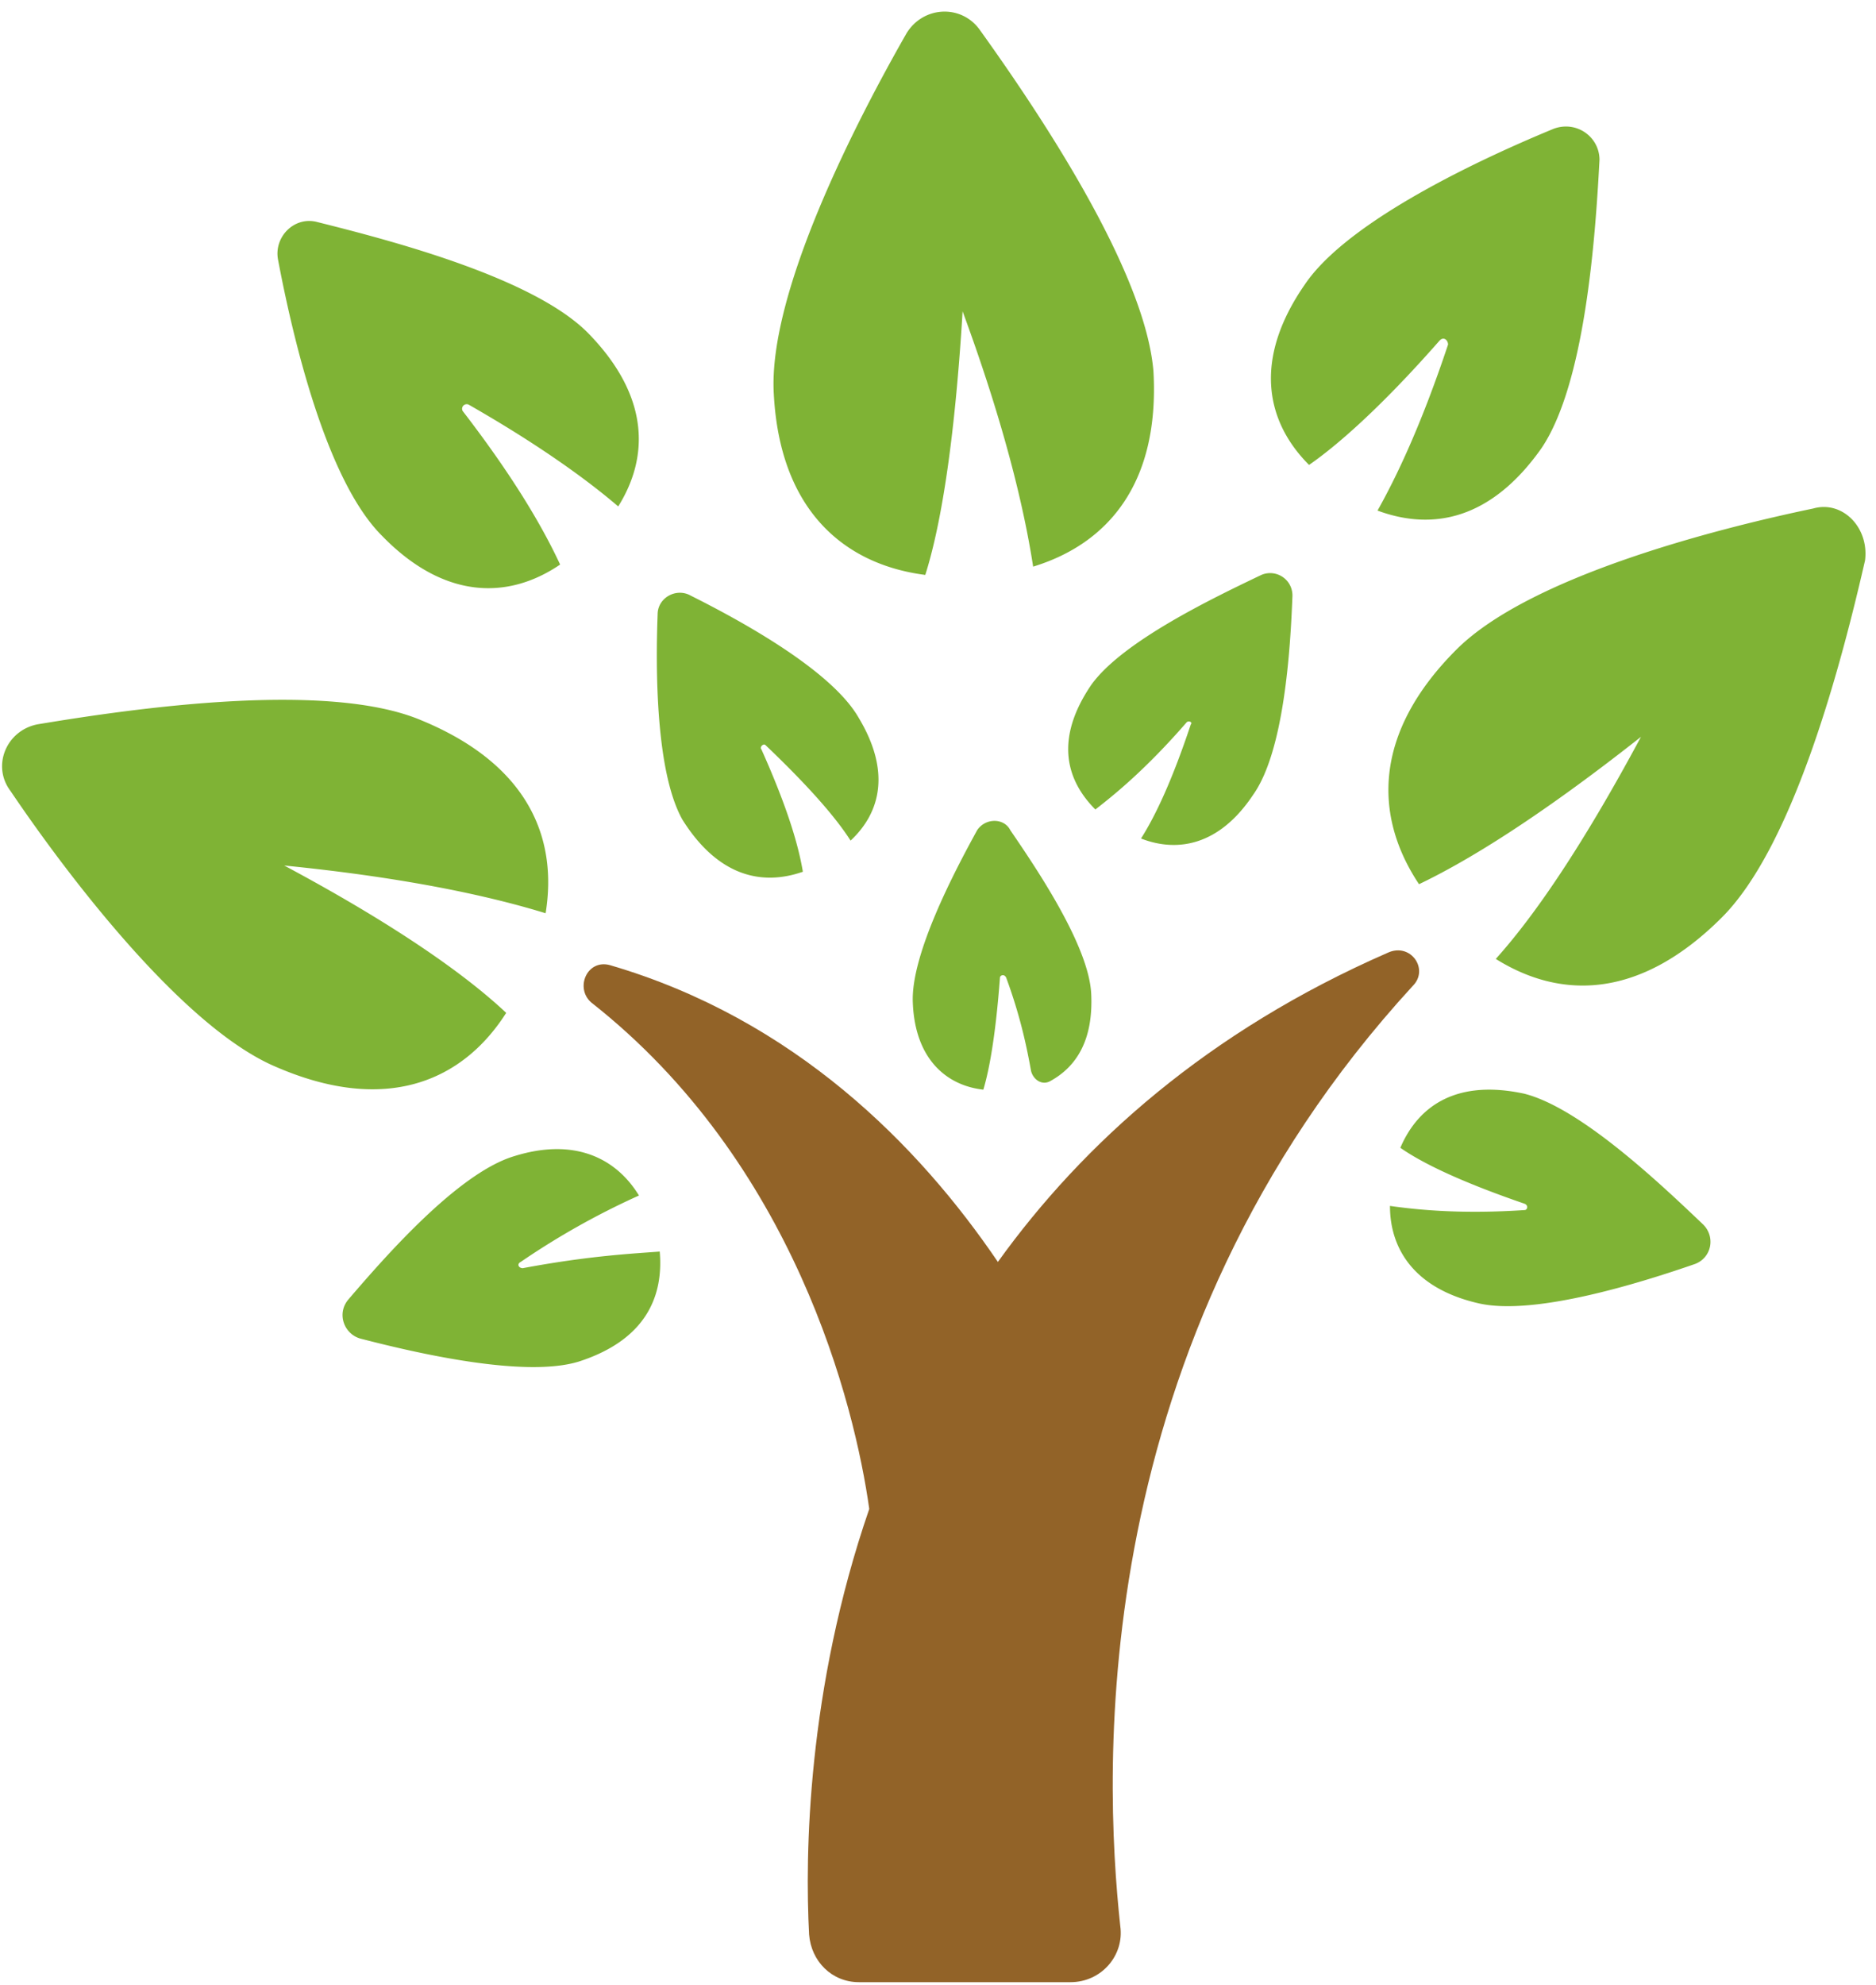
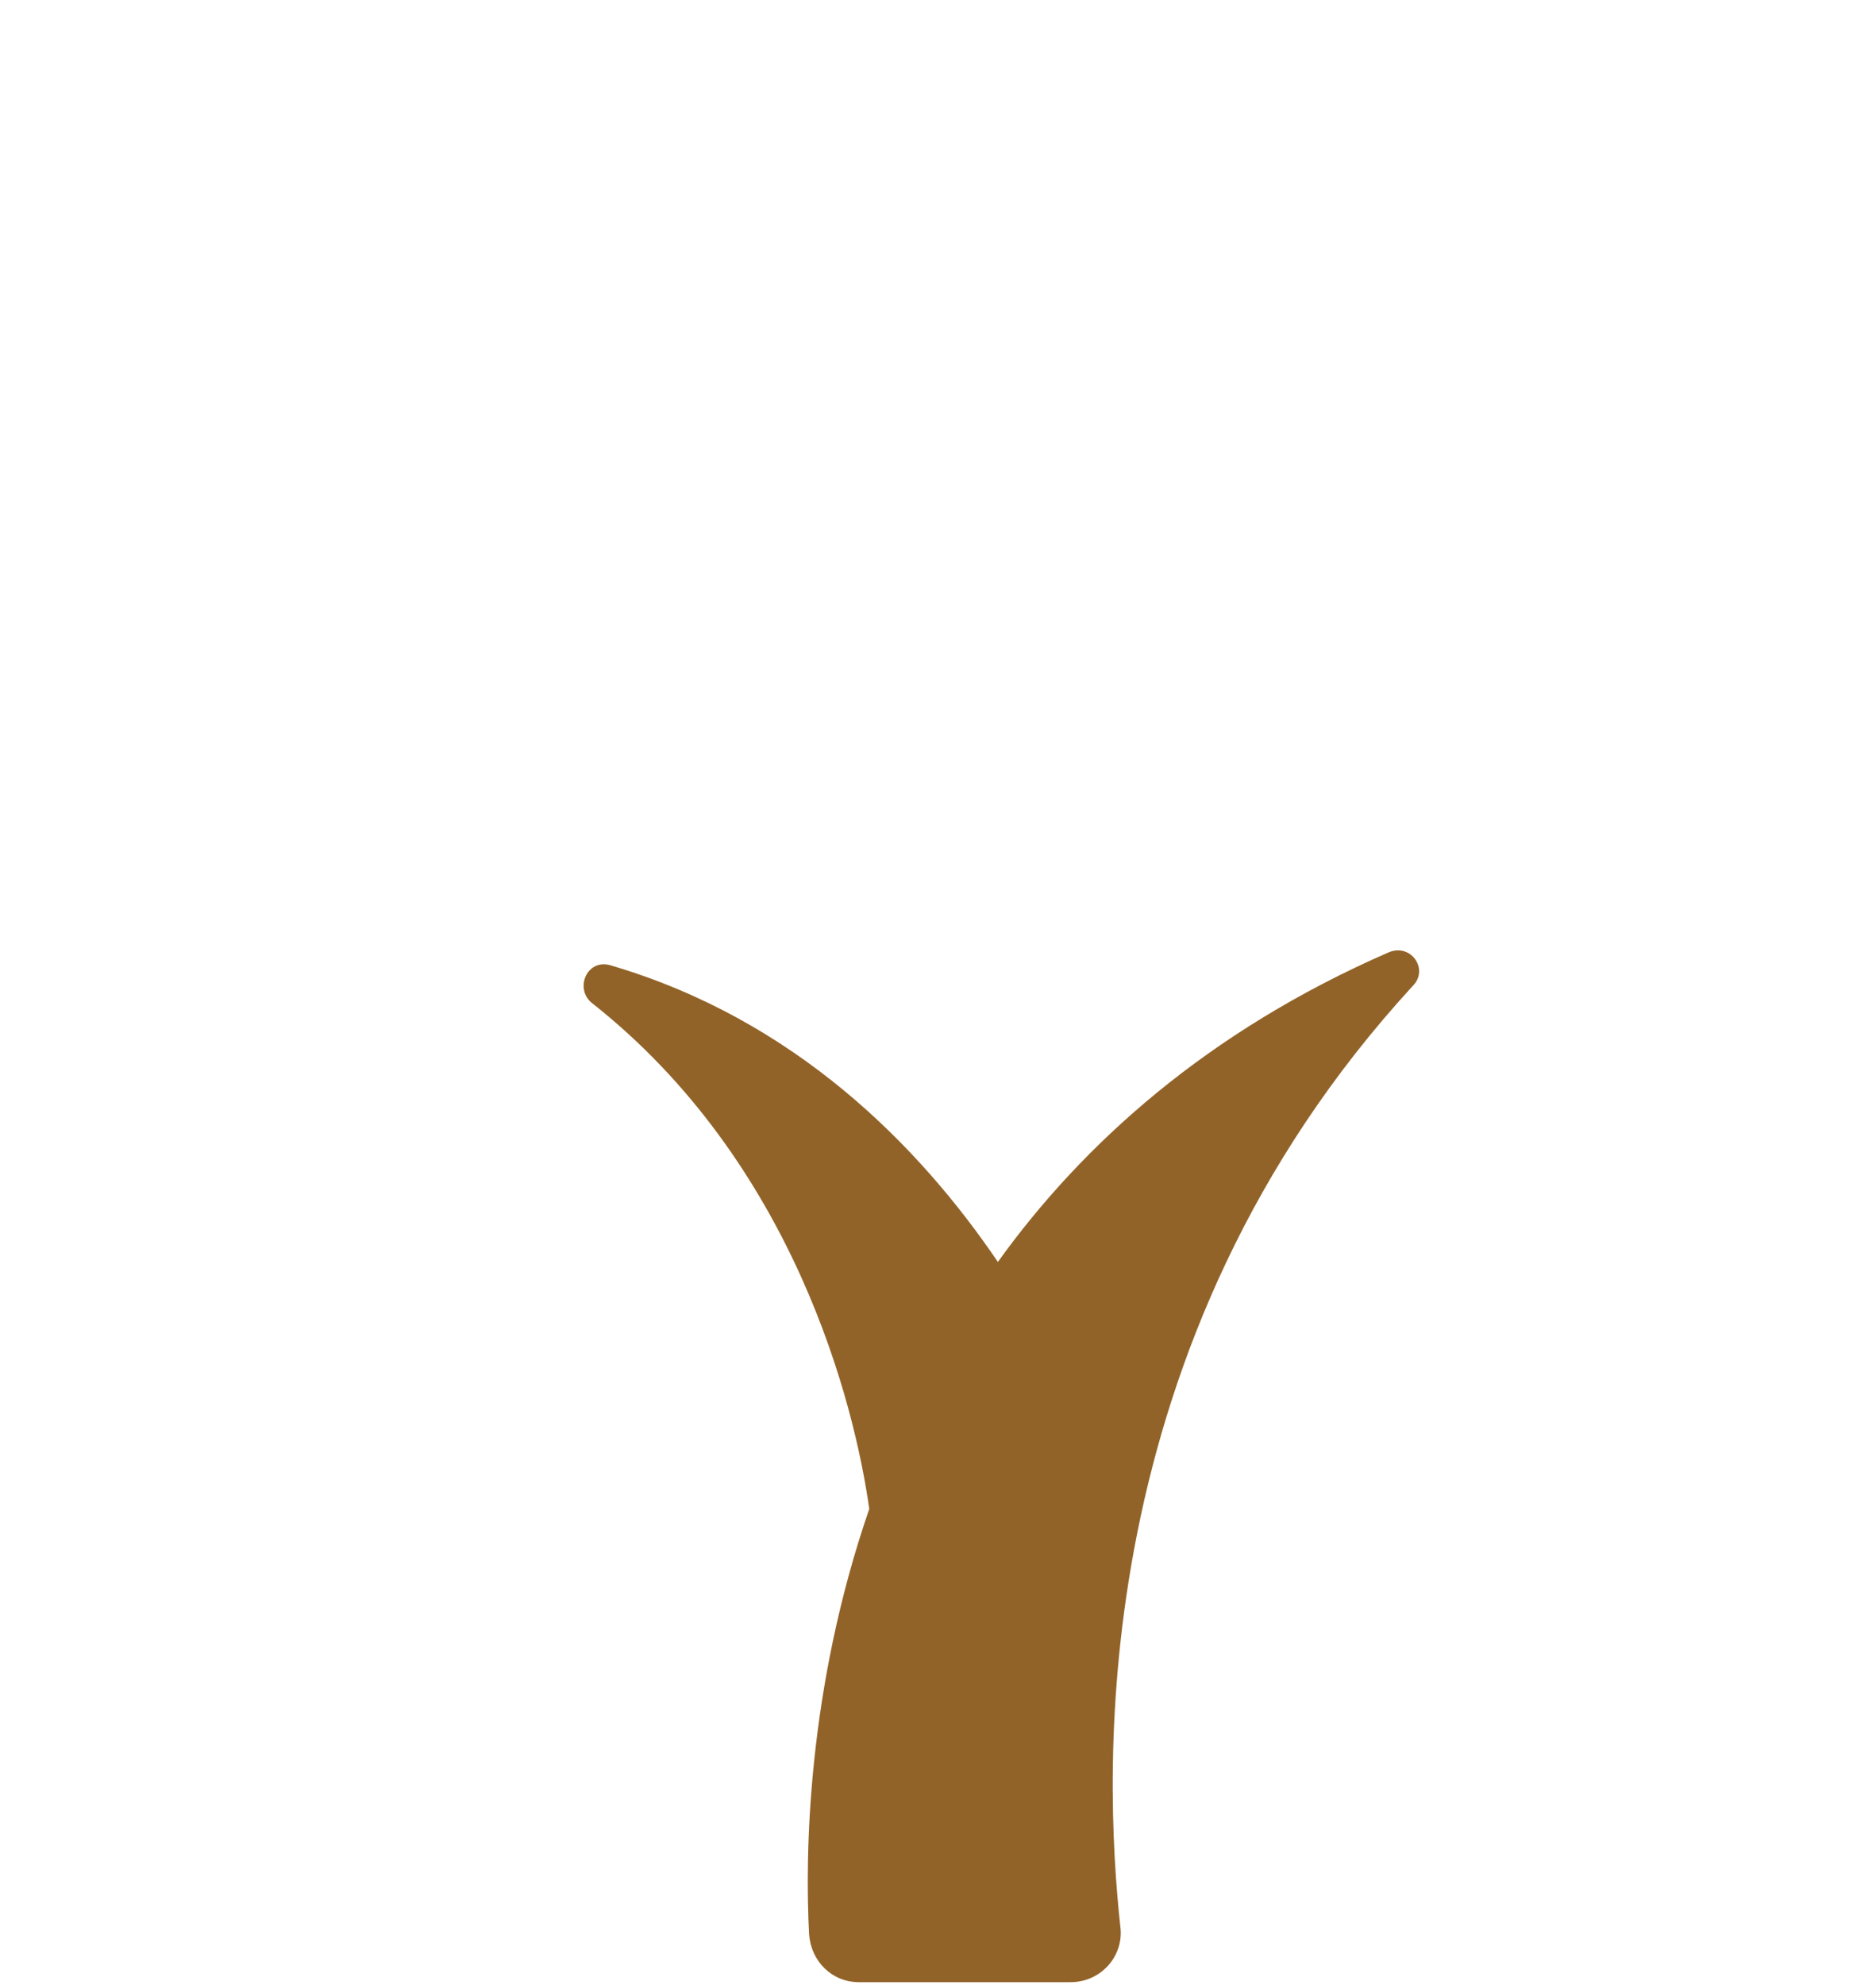
<svg xmlns="http://www.w3.org/2000/svg" width="87" height="92" viewBox="0 0 87 92">
  <g fill="none" fill-rule="nonzero">
-     <path fill="#7FB335" d="M23.475 46.95c-1.636-1.54-4.714-3.848-10.294-6.83 5.772.576 9.62 1.442 12.122 2.212.577-3.56-.866-6.927-5.773-8.947-4.329-1.828-13.18-.578-17.798.192-1.443.289-2.117 1.924-1.251 3.079 2.598 3.848 7.985 10.968 12.315 12.796 5.099 2.212 8.659.673 10.679-2.502zM42.91 26.65c.673-2.117 1.346-5.869 1.731-12.219 2.02 5.484 2.886 9.333 3.271 11.834 3.464-1.058 5.869-3.848 5.58-9.044-.385-4.714-5.387-12.122-8.081-15.874-.866-1.155-2.598-1.058-3.368.192-2.309 4.041-6.446 12.026-6.157 16.74.289 5.388 3.271 7.89 7.023 8.37zM37.233 40.408c-.192-1.155-.674-2.886-1.924-5.676-.096-.097.096-.29.192-.193 2.02 1.924 3.271 3.367 3.945 4.426 1.443-1.347 1.828-3.271.385-5.677-1.251-2.212-5.484-4.521-7.793-5.676-.674-.385-1.54.096-1.54.866-.096 2.501-.096 7.312 1.155 9.525 1.635 2.597 3.656 3.078 5.58 2.405zM50.606 31.749c-1.636 2.405-1.25 4.33.192 5.773.866-.674 2.31-1.828 4.234-4.041.096-.096.288 0 .192.096-.866 2.598-1.636 4.233-2.309 5.291 1.732.674 3.656.29 5.195-2.02 1.443-2.02 1.732-6.735 1.828-9.236 0-.77-.77-1.25-1.443-.962-2.213 1.058-6.446 3.079-7.889 5.099zM45.315 38.484c-1.059 1.924-3.08 5.772-2.983 7.985.096 2.598 1.54 3.848 3.271 4.04.289-.961.577-2.597.77-5.194 0-.097.192-.193.288 0 .674 1.827.963 3.27 1.155 4.329.096.385.481.673.866.481 1.25-.673 2.02-1.924 1.924-4.04-.096-2.214-2.501-5.773-3.752-7.601-.289-.578-1.155-.578-1.54 0zM66.77 15.778c.192-.192.384 0 .384.193-1.25 3.752-2.405 6.157-3.271 7.696 2.598.963 5.291.385 7.6-2.886 2.02-2.982 2.502-9.717 2.694-13.373 0-1.058-1.058-1.828-2.116-1.443-3.271 1.347-9.525 4.233-11.545 7.216-2.406 3.463-1.828 6.35.192 8.37 1.25-.866 3.271-2.598 6.061-5.773zM17.702 24.822c2.887 2.982 5.87 2.982 8.274 1.347-.673-1.443-1.924-3.752-4.521-7.12a.213.213 0 0 1 .288-.288c3.368 1.924 5.58 3.56 6.927 4.714 1.443-2.309 1.443-5.1-1.347-7.985-2.501-2.598-9.14-4.33-12.603-5.196-1.058-.288-2.02.674-1.828 1.732.673 3.56 2.213 10.198 4.81 12.796zM70.714 50.702c-3.079-.673-4.907.481-5.773 2.502.962.673 2.694 1.539 5.773 2.597.192.097.096.289 0 .289-2.887.192-4.907 0-6.254-.192 0 2.02 1.155 3.848 4.137 4.521 2.598.578 7.504-.962 10.006-1.828.77-.288.962-1.25.385-1.828-2.02-1.924-5.677-5.387-8.274-6.06zM24.245 58.784c-.193 0-.289-.193-.097-.289a35.716 35.716 0 0 1 5.484-3.079c-1.058-1.731-2.982-2.693-5.772-1.828-2.598.77-5.965 4.619-7.697 6.639-.577.673-.192 1.635.577 1.828 2.598.673 7.6 1.828 10.102 1.058 2.983-.962 3.945-2.886 3.753-5.099-1.251.096-3.272.193-6.35.77zM84.087 23.571c-4.618.962-13.18 3.175-16.548 6.542-3.849 3.849-3.849 7.697-1.732 10.872 2.02-.962 5.292-2.886 10.294-6.83-2.79 5.195-5.002 8.37-6.734 10.294 3.078 1.924 6.734 1.828 10.487-1.925 3.367-3.367 5.58-11.93 6.638-16.548.192-1.539-1.058-2.79-2.405-2.405z" />
    <path fill="#926328" d="M65.518 45.7c.77-.77-.096-2.021-1.154-1.54-8.37 3.656-14.143 8.851-18.087 14.335-3.656-5.388-9.429-11.256-17.992-13.758-1.058-.288-1.635 1.059-.865 1.732 9.428 7.408 12.218 18.665 12.892 23.475-2.887 8.37-2.983 16.067-2.79 19.723.096 1.25 1.058 2.213 2.309 2.213h9.813c1.443 0 2.501-1.251 2.309-2.598-.77-7.12-1.636-27.035 13.565-43.583z" />
  </g>
</svg>